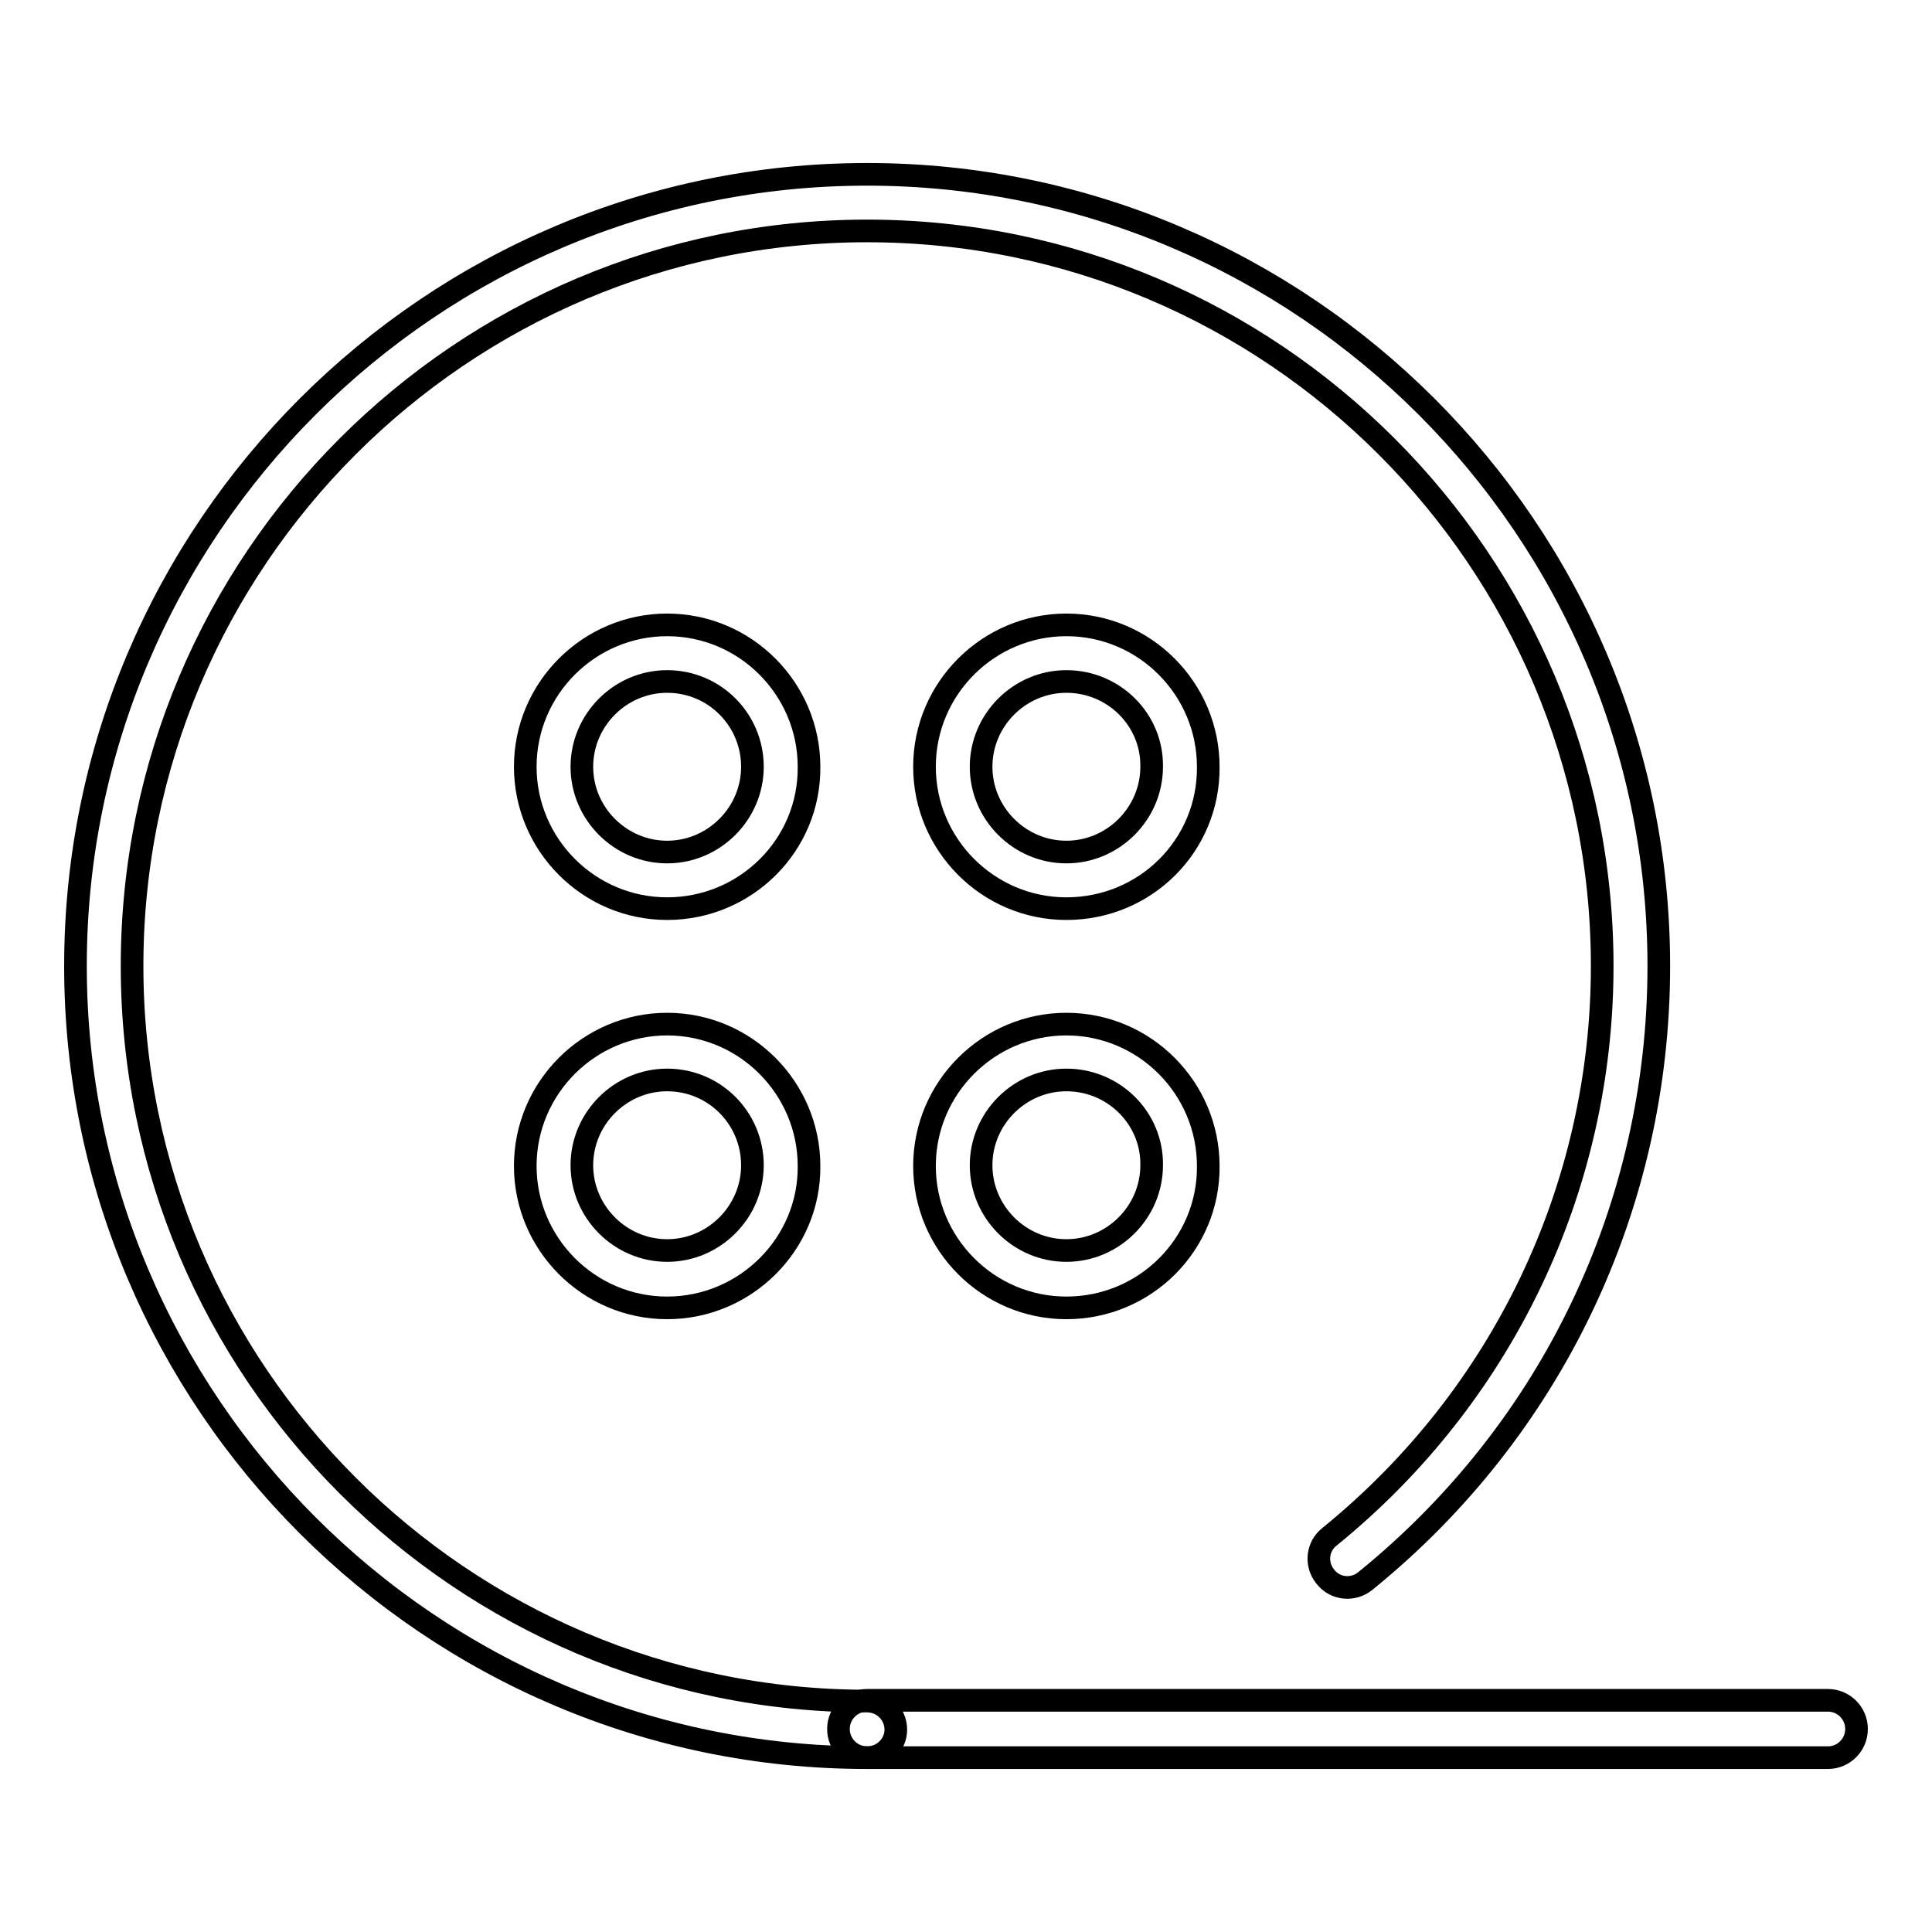
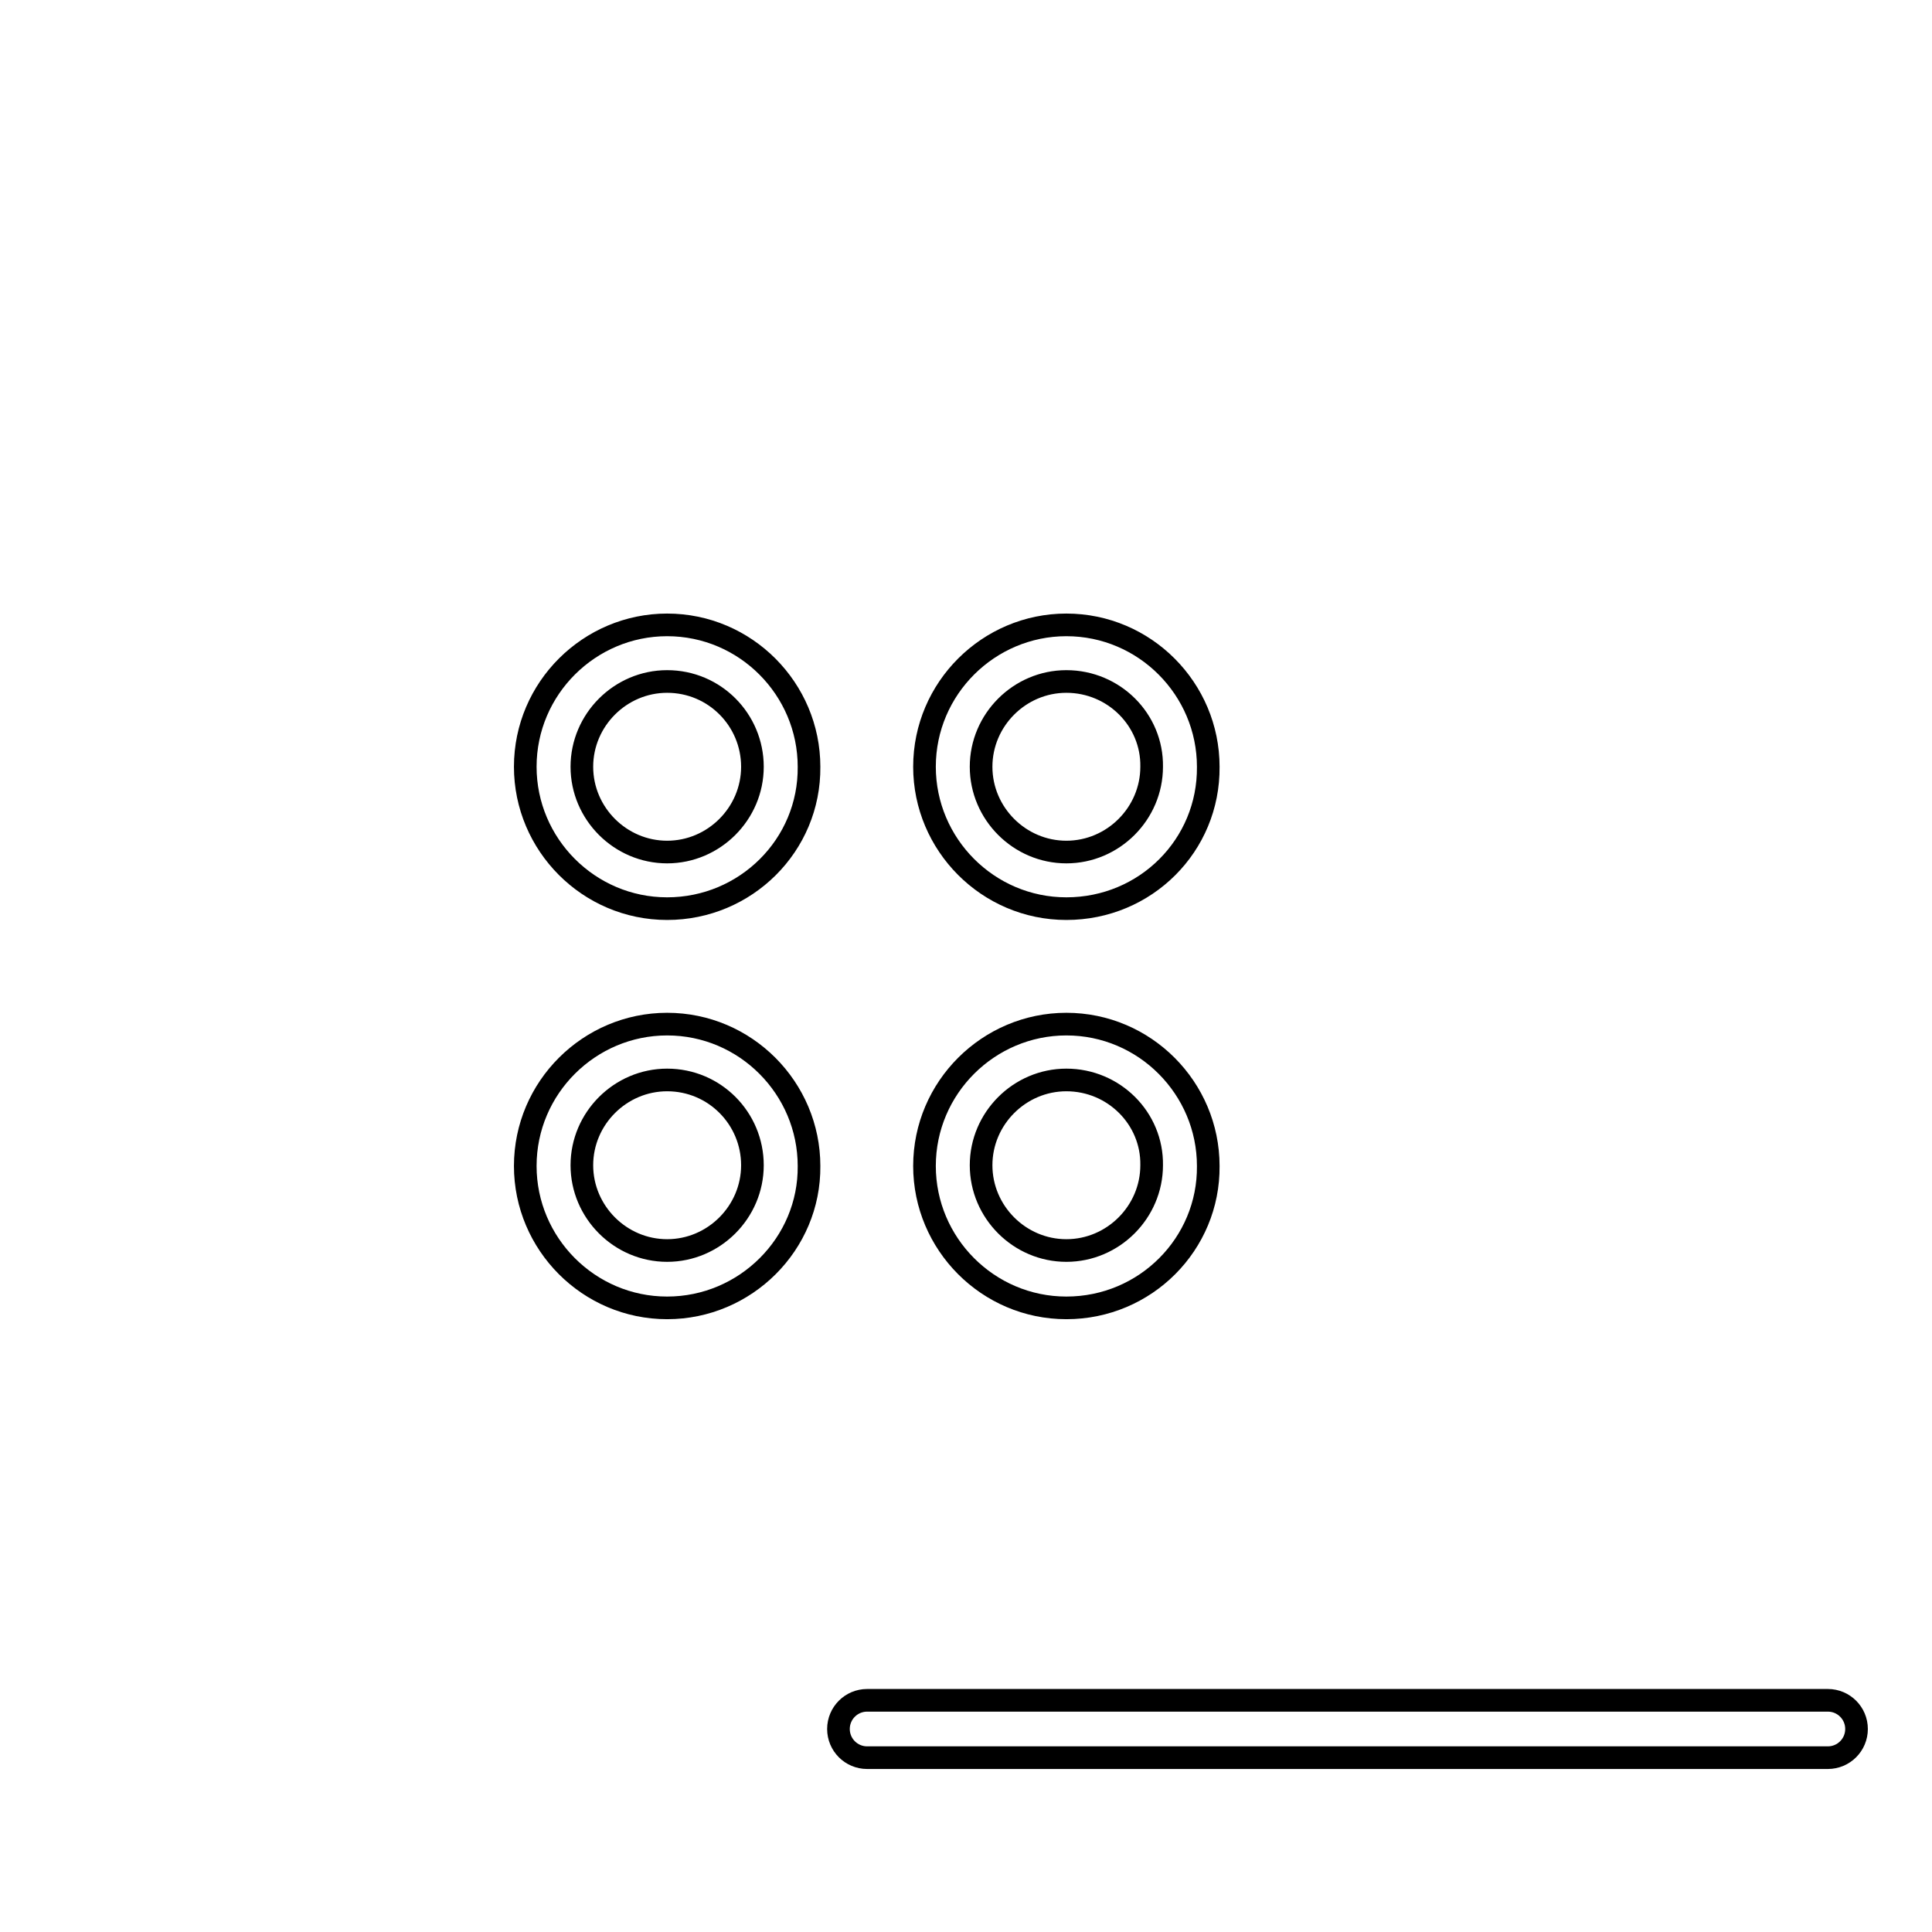
<svg xmlns="http://www.w3.org/2000/svg" version="1.1" x="0px" y="0px" viewBox="0 0 256 256" enable-background="new 0 0 256 256" xml:space="preserve">
  <g>
-     <path stroke-width="3" fill-opacity="0" stroke="#000000" d="M114.9,232.9C57.1,232.9,10,185.8,10,128C10,70.2,57.1,23.1,114.9,23.1S219.8,70.2,219.8,128 c0,31.8-14.2,61.5-38.9,81.5c-1.6,1.3-4,1.1-5.3-0.6c-1.3-1.6-1.1-4,0.6-5.3c22.9-18.6,36.1-46.2,36.1-75.6 c0-53.7-43.7-97.4-97.4-97.4c-53.7,0-97.4,43.7-97.4,97.4c0,53.7,43.7,97.4,97.4,97.4c2.1,0,3.8,1.7,3.8,3.8 C118.7,231.2,117,232.9,114.9,232.9z" />
    <path stroke-width="3" fill-opacity="0" stroke="#000000" d="M242.2,232.9H114.9c-2.1,0-3.8-1.7-3.8-3.8c0-2.1,1.7-3.8,3.8-3.8h127.3c2.1,0,3.8,1.7,3.8,3.8 C246,231.2,244.3,232.9,242.2,232.9z M88.4,120.4c-10.4,0-18.8-8.5-18.8-18.8c0-10.4,8.5-18.8,18.8-18.8c10.4,0,18.8,8.5,18.8,18.8 C107.3,112,98.8,120.4,88.4,120.4L88.4,120.4z M88.4,90.3c-6.2,0-11.3,5.1-11.3,11.3s5.1,11.3,11.3,11.3c6.2,0,11.3-5.1,11.3-11.3 S94.7,90.3,88.4,90.3z M141.3,120.4c-10.4,0-18.8-8.5-18.8-18.8c0-10.4,8.5-18.8,18.8-18.8c10.4,0,18.8,8.5,18.8,18.8 C160.2,112,151.8,120.4,141.3,120.4L141.3,120.4z M141.3,90.3c-6.2,0-11.3,5.1-11.3,11.3s5.1,11.3,11.3,11.3 c6.2,0,11.3-5.1,11.3-11.3C152.7,95.4,147.6,90.3,141.3,90.3z M88.4,173.3c-10.4,0-18.8-8.5-18.8-18.8c0-10.4,8.5-18.8,18.8-18.8 c10.4,0,18.8,8.5,18.8,18.8C107.3,164.8,98.8,173.3,88.4,173.3z M88.4,143.1c-6.2,0-11.3,5.1-11.3,11.3s5.1,11.3,11.3,11.3 c6.2,0,11.3-5.1,11.3-11.3S94.7,143.1,88.4,143.1z M141.3,173.3c-10.4,0-18.8-8.5-18.8-18.8c0-10.4,8.5-18.8,18.8-18.8 c10.4,0,18.8,8.5,18.8,18.8C160.2,164.8,151.8,173.3,141.3,173.3z M141.3,143.1c-6.2,0-11.3,5.1-11.3,11.3s5.1,11.3,11.3,11.3 c6.2,0,11.3-5.1,11.3-11.3C152.7,148.2,147.6,143.1,141.3,143.1z" />
  </g>
</svg>